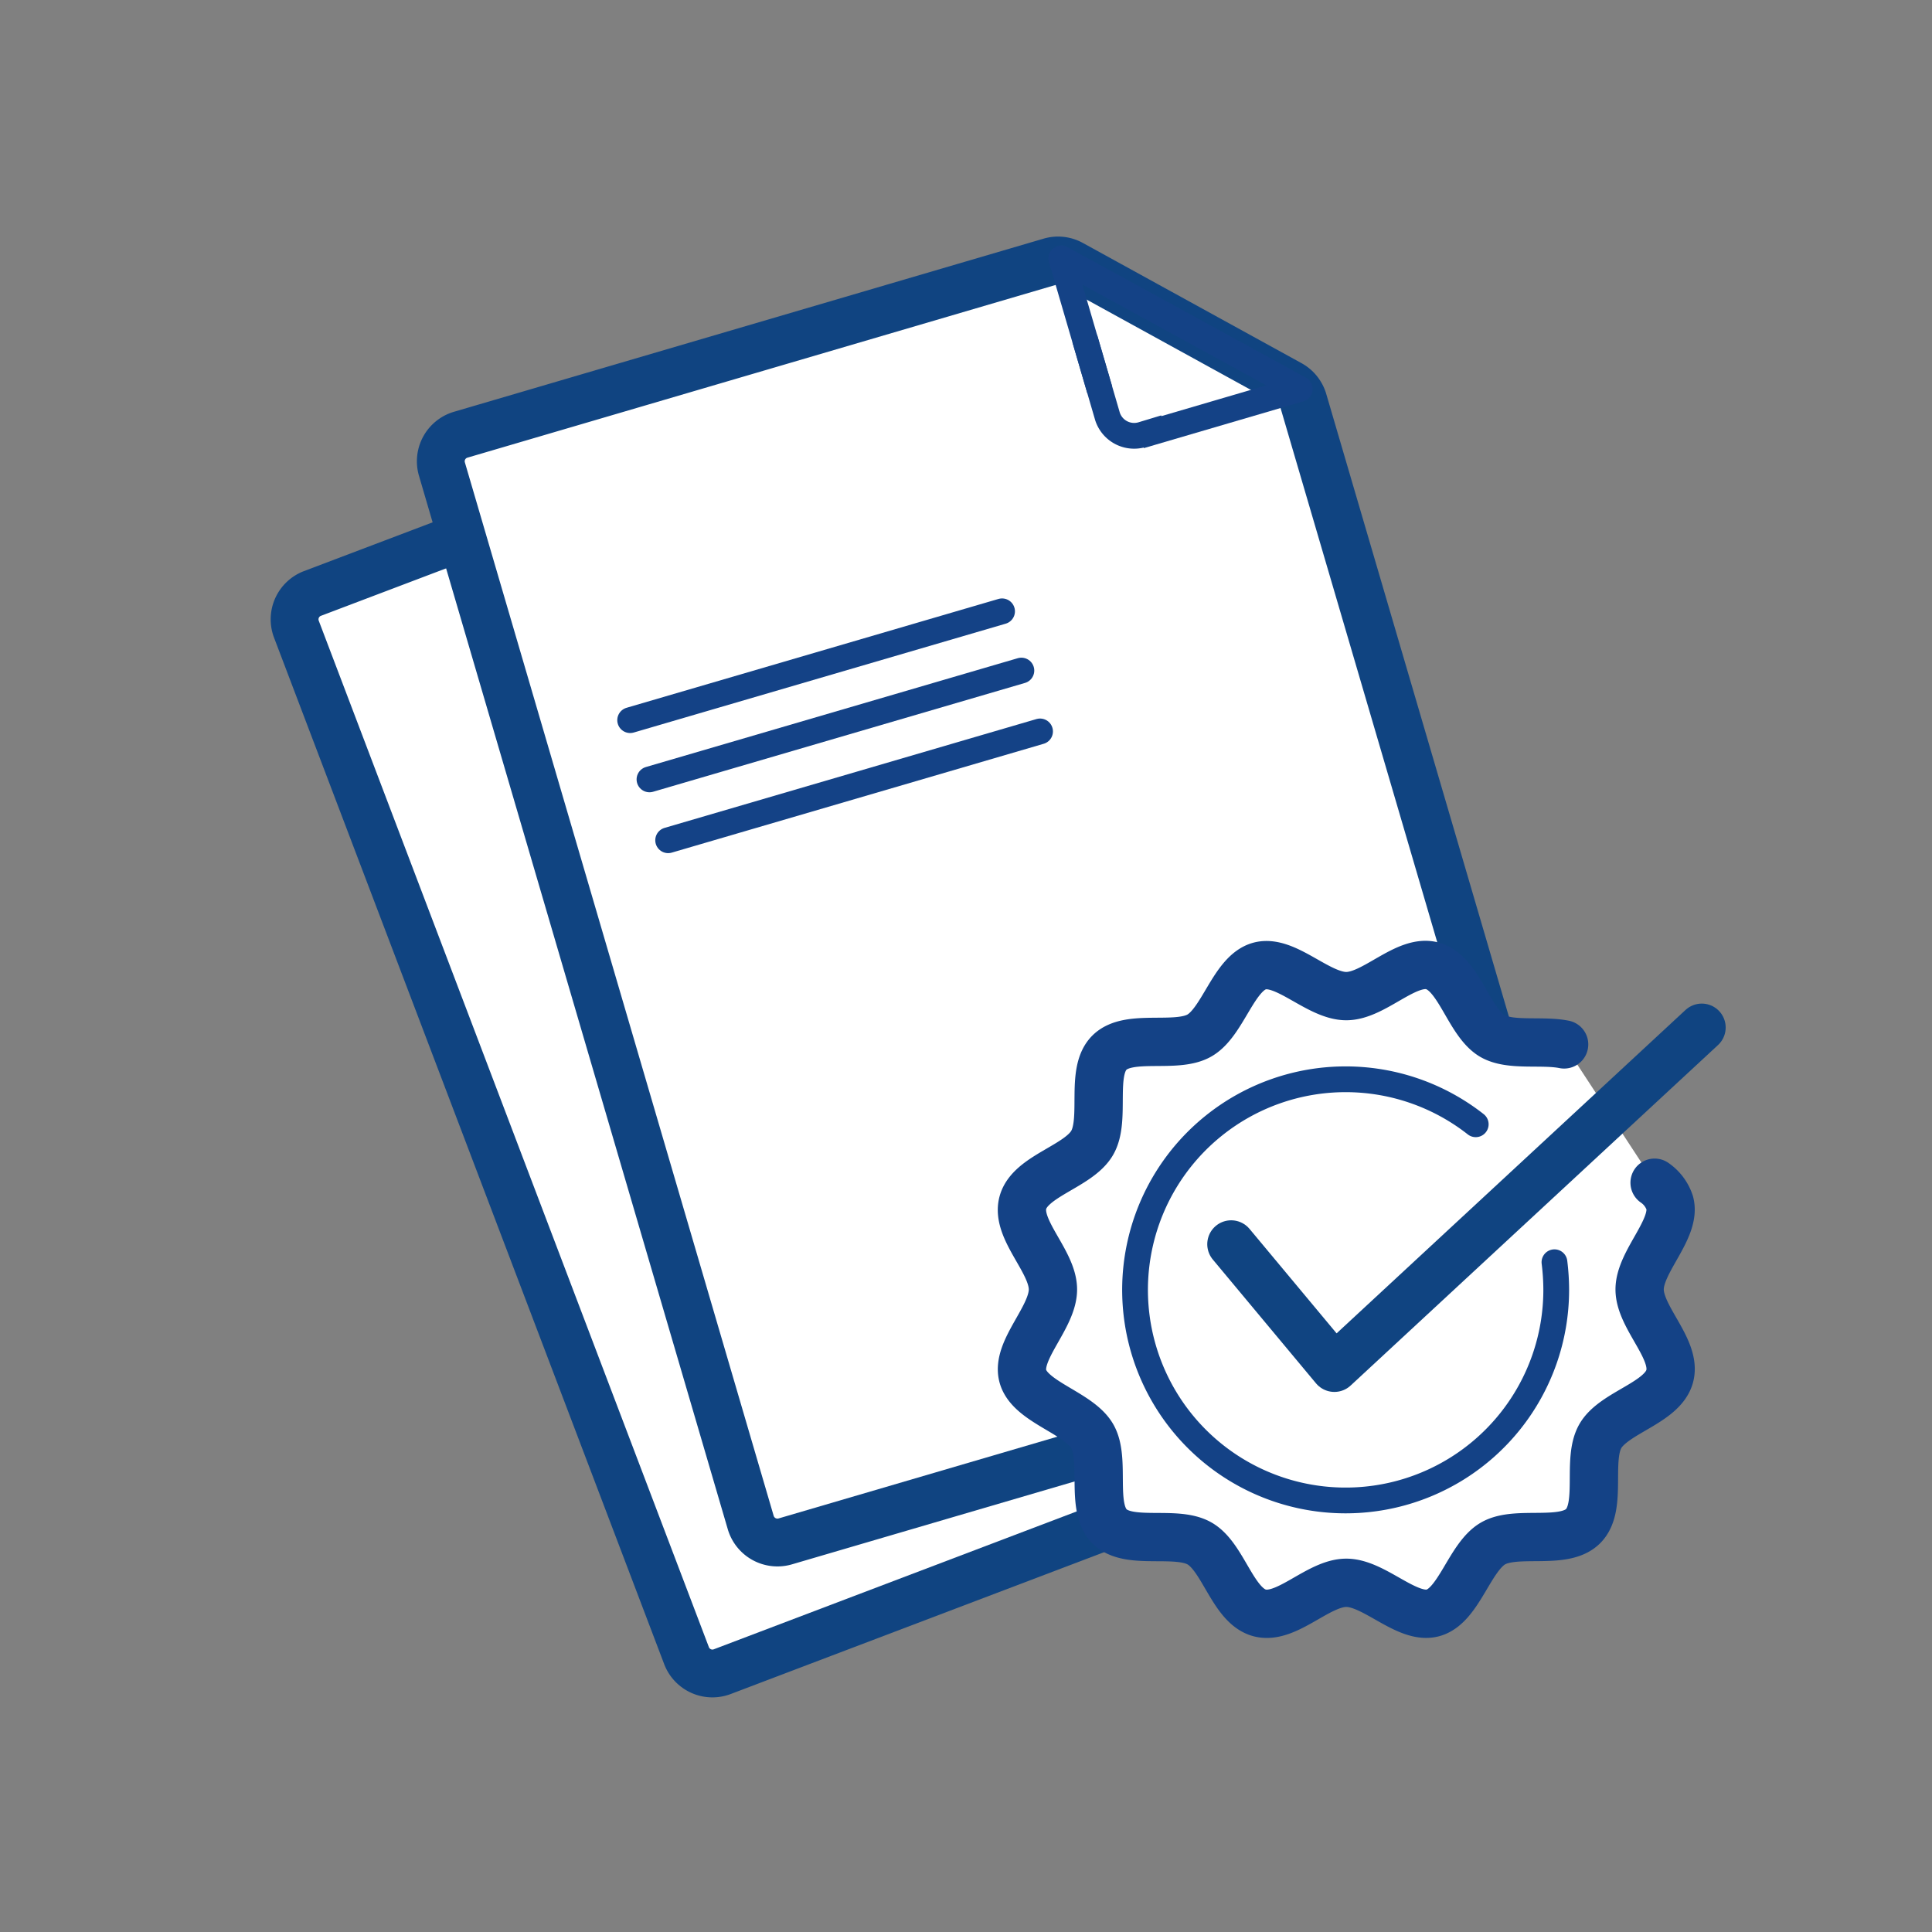
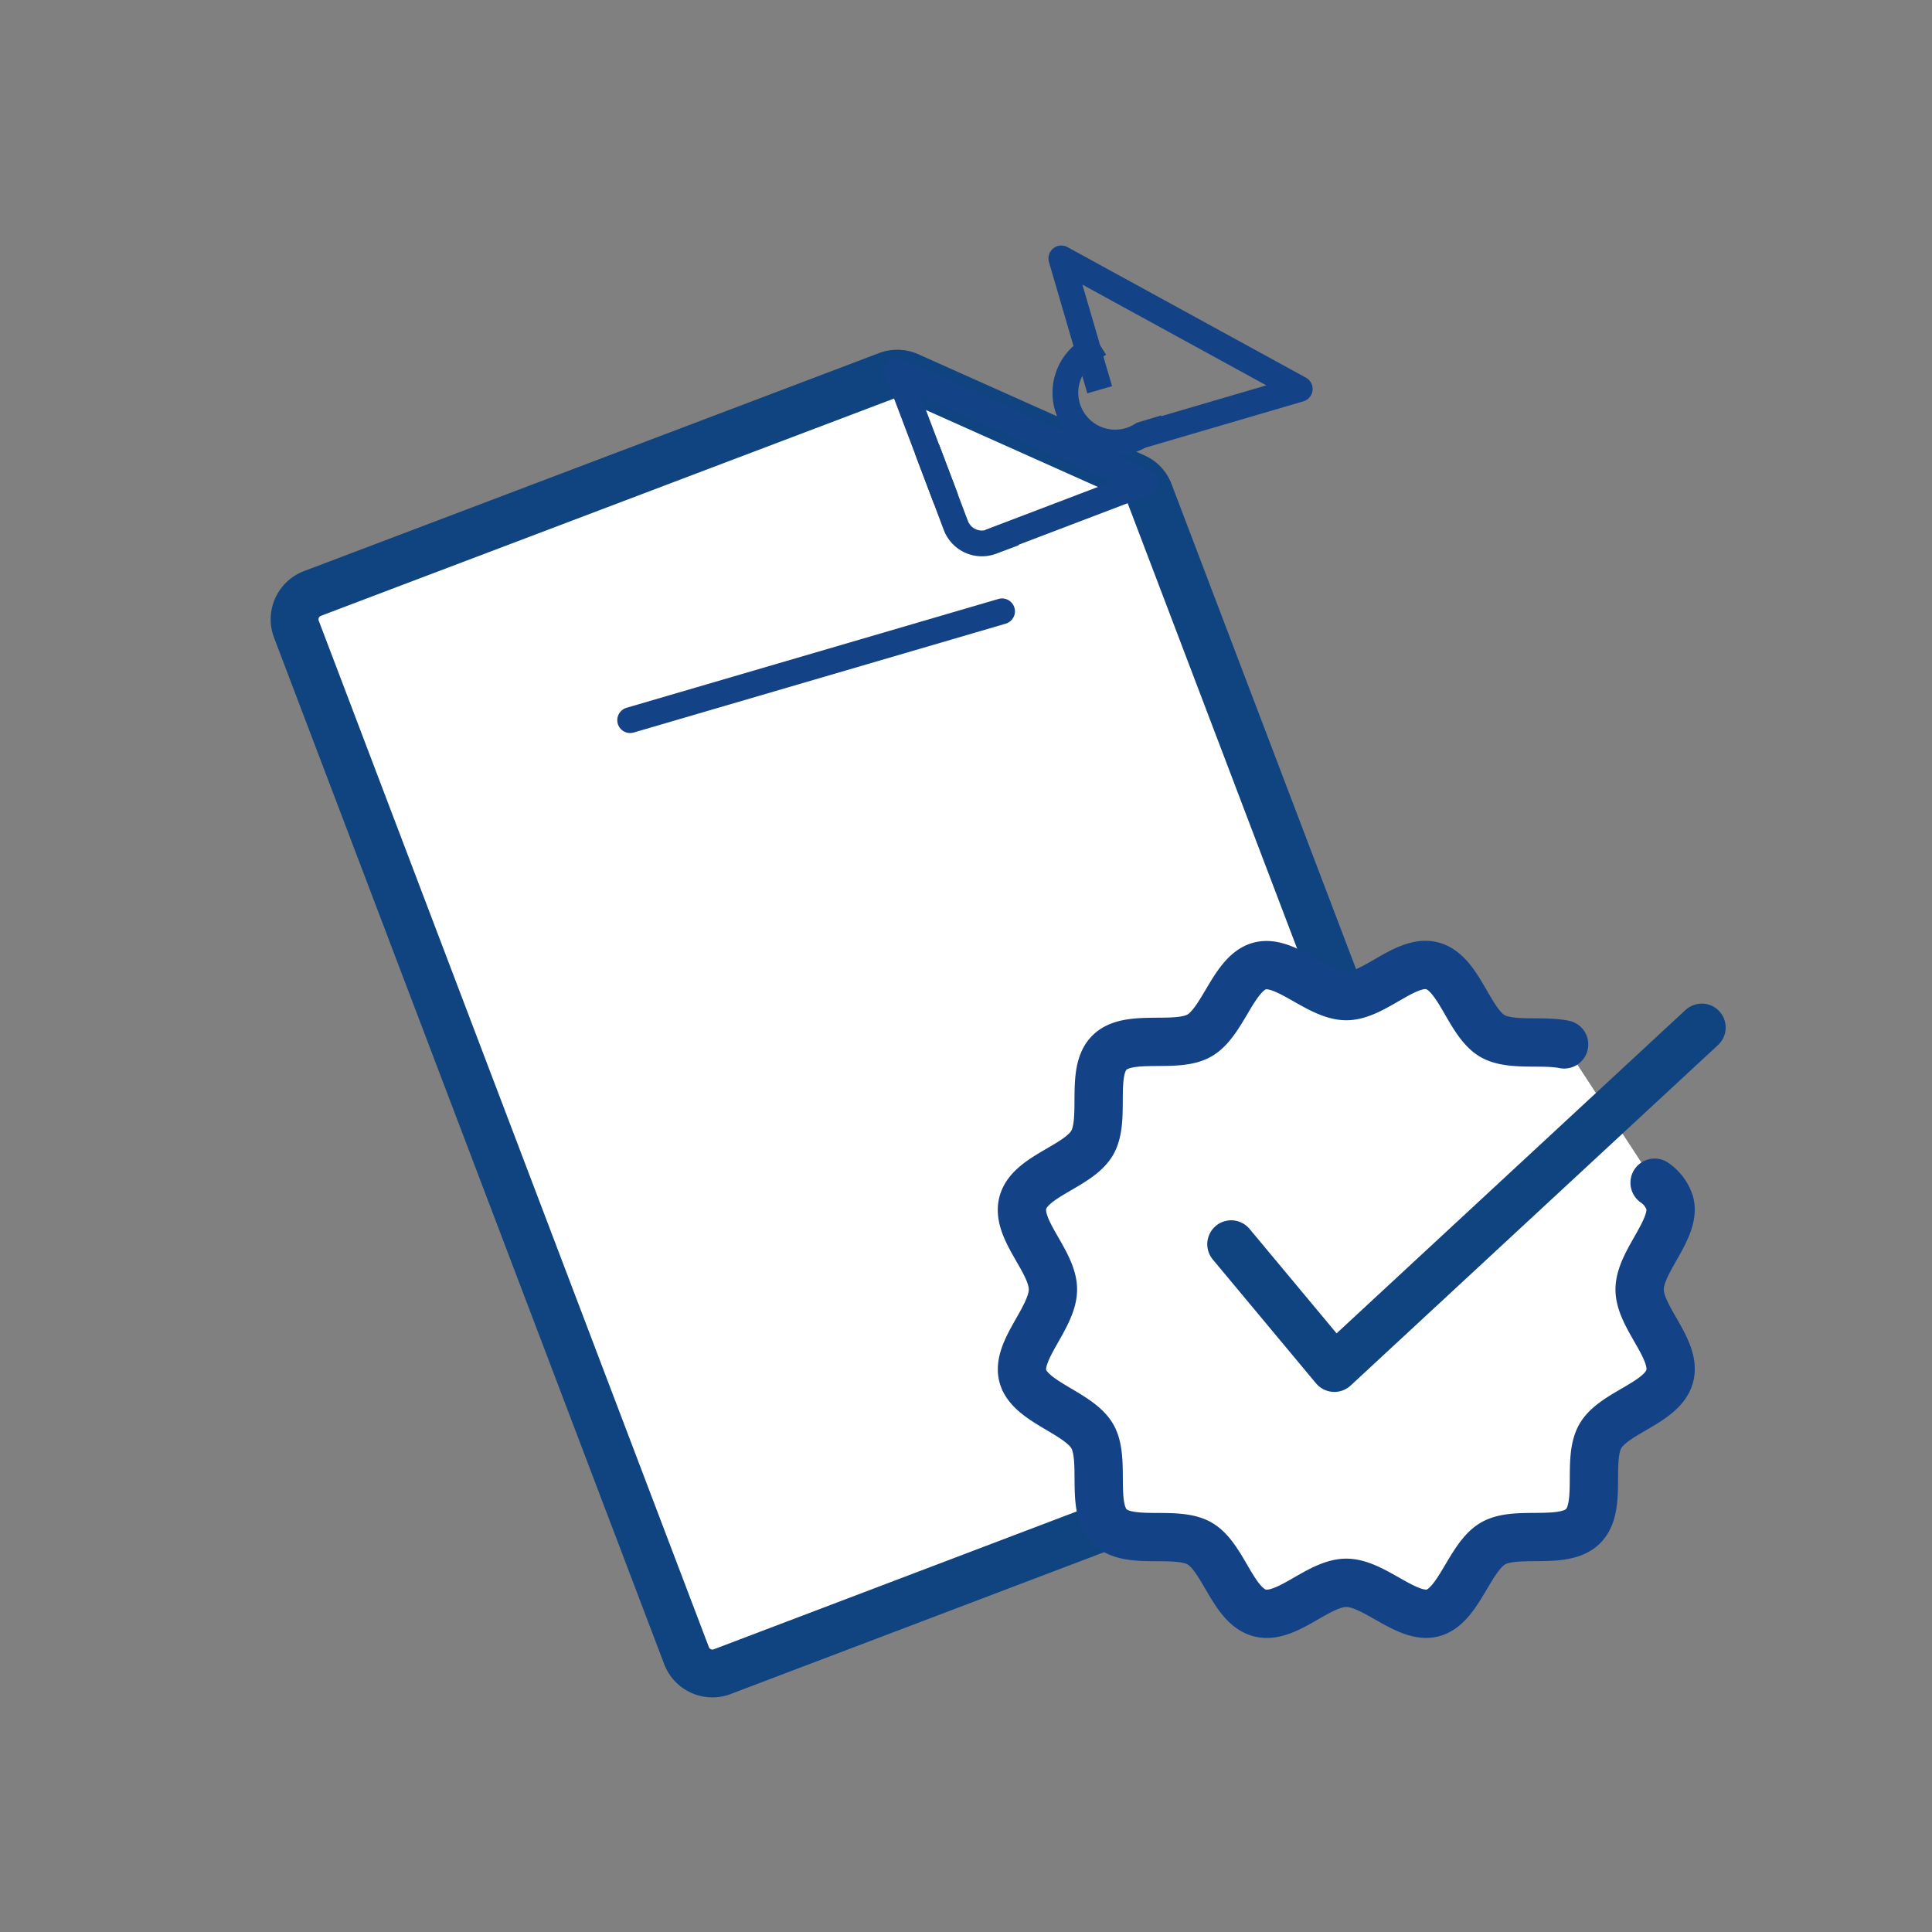
<svg xmlns="http://www.w3.org/2000/svg" id="Artwork" width="120" height="120" viewBox="0 0 120 120">
  <rect x="0" y="0" width="120" height="120" fill="#808080" stroke="none" />
  <title>dividend_icon_120x120</title>
  <path d="M90.74,86.4a1.74,1.74,0,0,0,1-2.24L90,79.54,71.4,30.65a1.7,1.7,0,0,0-.9-1L56.39,23.34a1.72,1.72,0,0,0-1.32,0L19.41,36.86a1.72,1.72,0,0,0-1,2.22l24.23,63.75a1.72,1.72,0,0,0,2.22,1Z" fill="#fff" stroke="#104481" stroke-linecap="round" stroke-miterlimit="10" stroke-width="2.97" />
  <polyline points="58.47 30.25 55.74 23.05 71.14 29.98 62.24 33.37" fill="none" stroke="#144286" stroke-linecap="square" stroke-linejoin="round" stroke-width="1.6" />
  <path d="M57.86,28.64l1.51,4a1.73,1.73,0,0,0,2.23,1l.64-.24" fill="none" stroke="#144286" stroke-linecap="square" stroke-miterlimit="10" stroke-width="1.6" />
-   <path d="M95.86,81.93A1.73,1.73,0,0,0,97,79.78L95.65,75,80.94,24.85a1.74,1.74,0,0,0-.83-1L66.54,16.39a1.71,1.71,0,0,0-1.31-.14L28.62,27a1.72,1.72,0,0,0-1.17,2.14L46.63,94.57a1.73,1.73,0,0,0,2.14,1.17Z" fill="#fff" stroke="#104481" stroke-linecap="round" stroke-miterlimit="10" stroke-width="2.97" />
  <polyline points="68.08 23.44 65.92 16.05 80.73 24.16 71.59 26.84" fill="none" stroke="#144286" stroke-linecap="square" stroke-linejoin="round" stroke-width="1.6" />
-   <path d="M67.6,21.79l1.19,4.08A1.74,1.74,0,0,0,70.93,27l.66-.2" fill="none" stroke="#144286" stroke-linecap="square" stroke-miterlimit="10" stroke-width="1.6" />
+   <path d="M67.6,21.79A1.74,1.74,0,0,0,70.93,27l.66-.2" fill="none" stroke="#144286" stroke-linecap="square" stroke-miterlimit="10" stroke-width="1.6" />
  <path d="M97.15,64.87c-1.4-.28-3.33.12-4.45-.52C91.24,63.5,90.64,60.48,89,60s-3.63,1.87-5.38,1.87-3.77-2.3-5.38-1.87-2.27,3.46-3.73,4.31-4.39-.13-5.6,1.07-.22,4.12-1.07,5.6-3.87,2.06-4.31,3.73,1.87,3.63,1.87,5.38-2.3,3.77-1.87,5.38,3.46,2.27,4.31,3.73-.13,4.39,1.07,5.6,4.12.22,5.6,1.07,2.06,3.87,3.73,4.31,3.63-1.87,5.38-1.87,3.77,2.3,5.38,1.87,2.27-3.46,3.73-4.31,4.39.13,5.6-1.08.22-4.11,1.07-5.59,3.87-2.06,4.31-3.73-1.87-3.63-1.87-5.38,2.3-3.77,1.87-5.38a2.44,2.44,0,0,0-.94-1.25" fill="#fff" stroke="#144286" stroke-linecap="round" stroke-linejoin="round" stroke-width="3" />
-   <path d="M91.66,69.83a13.08,13.08,0,1,0,5,10.3,14,14,0,0,0-.11-1.73" fill="none" stroke="#144286" stroke-linecap="round" stroke-linejoin="round" stroke-width="1.6" />
  <polyline points="76.47 77.28 82.88 84.97 105.7 63.82" fill="none" stroke="#104481" stroke-linecap="round" stroke-linejoin="round" stroke-width="2.97" />
  <line x1="39.14" y1="44.73" x2="62.24" y2="37.97" fill="none" stroke="#144286" stroke-linecap="round" stroke-miterlimit="10" stroke-width="1.6" />
-   <line x1="40.34" y1="48.41" x2="63.44" y2="41.65" fill="none" stroke="#144286" stroke-linecap="round" stroke-miterlimit="10" stroke-width="1.6" />
-   <line x1="41.5" y1="52.19" x2="64.6" y2="45.43" fill="none" stroke="#144286" stroke-linecap="round" stroke-miterlimit="10" stroke-width="1.6" />
</svg>